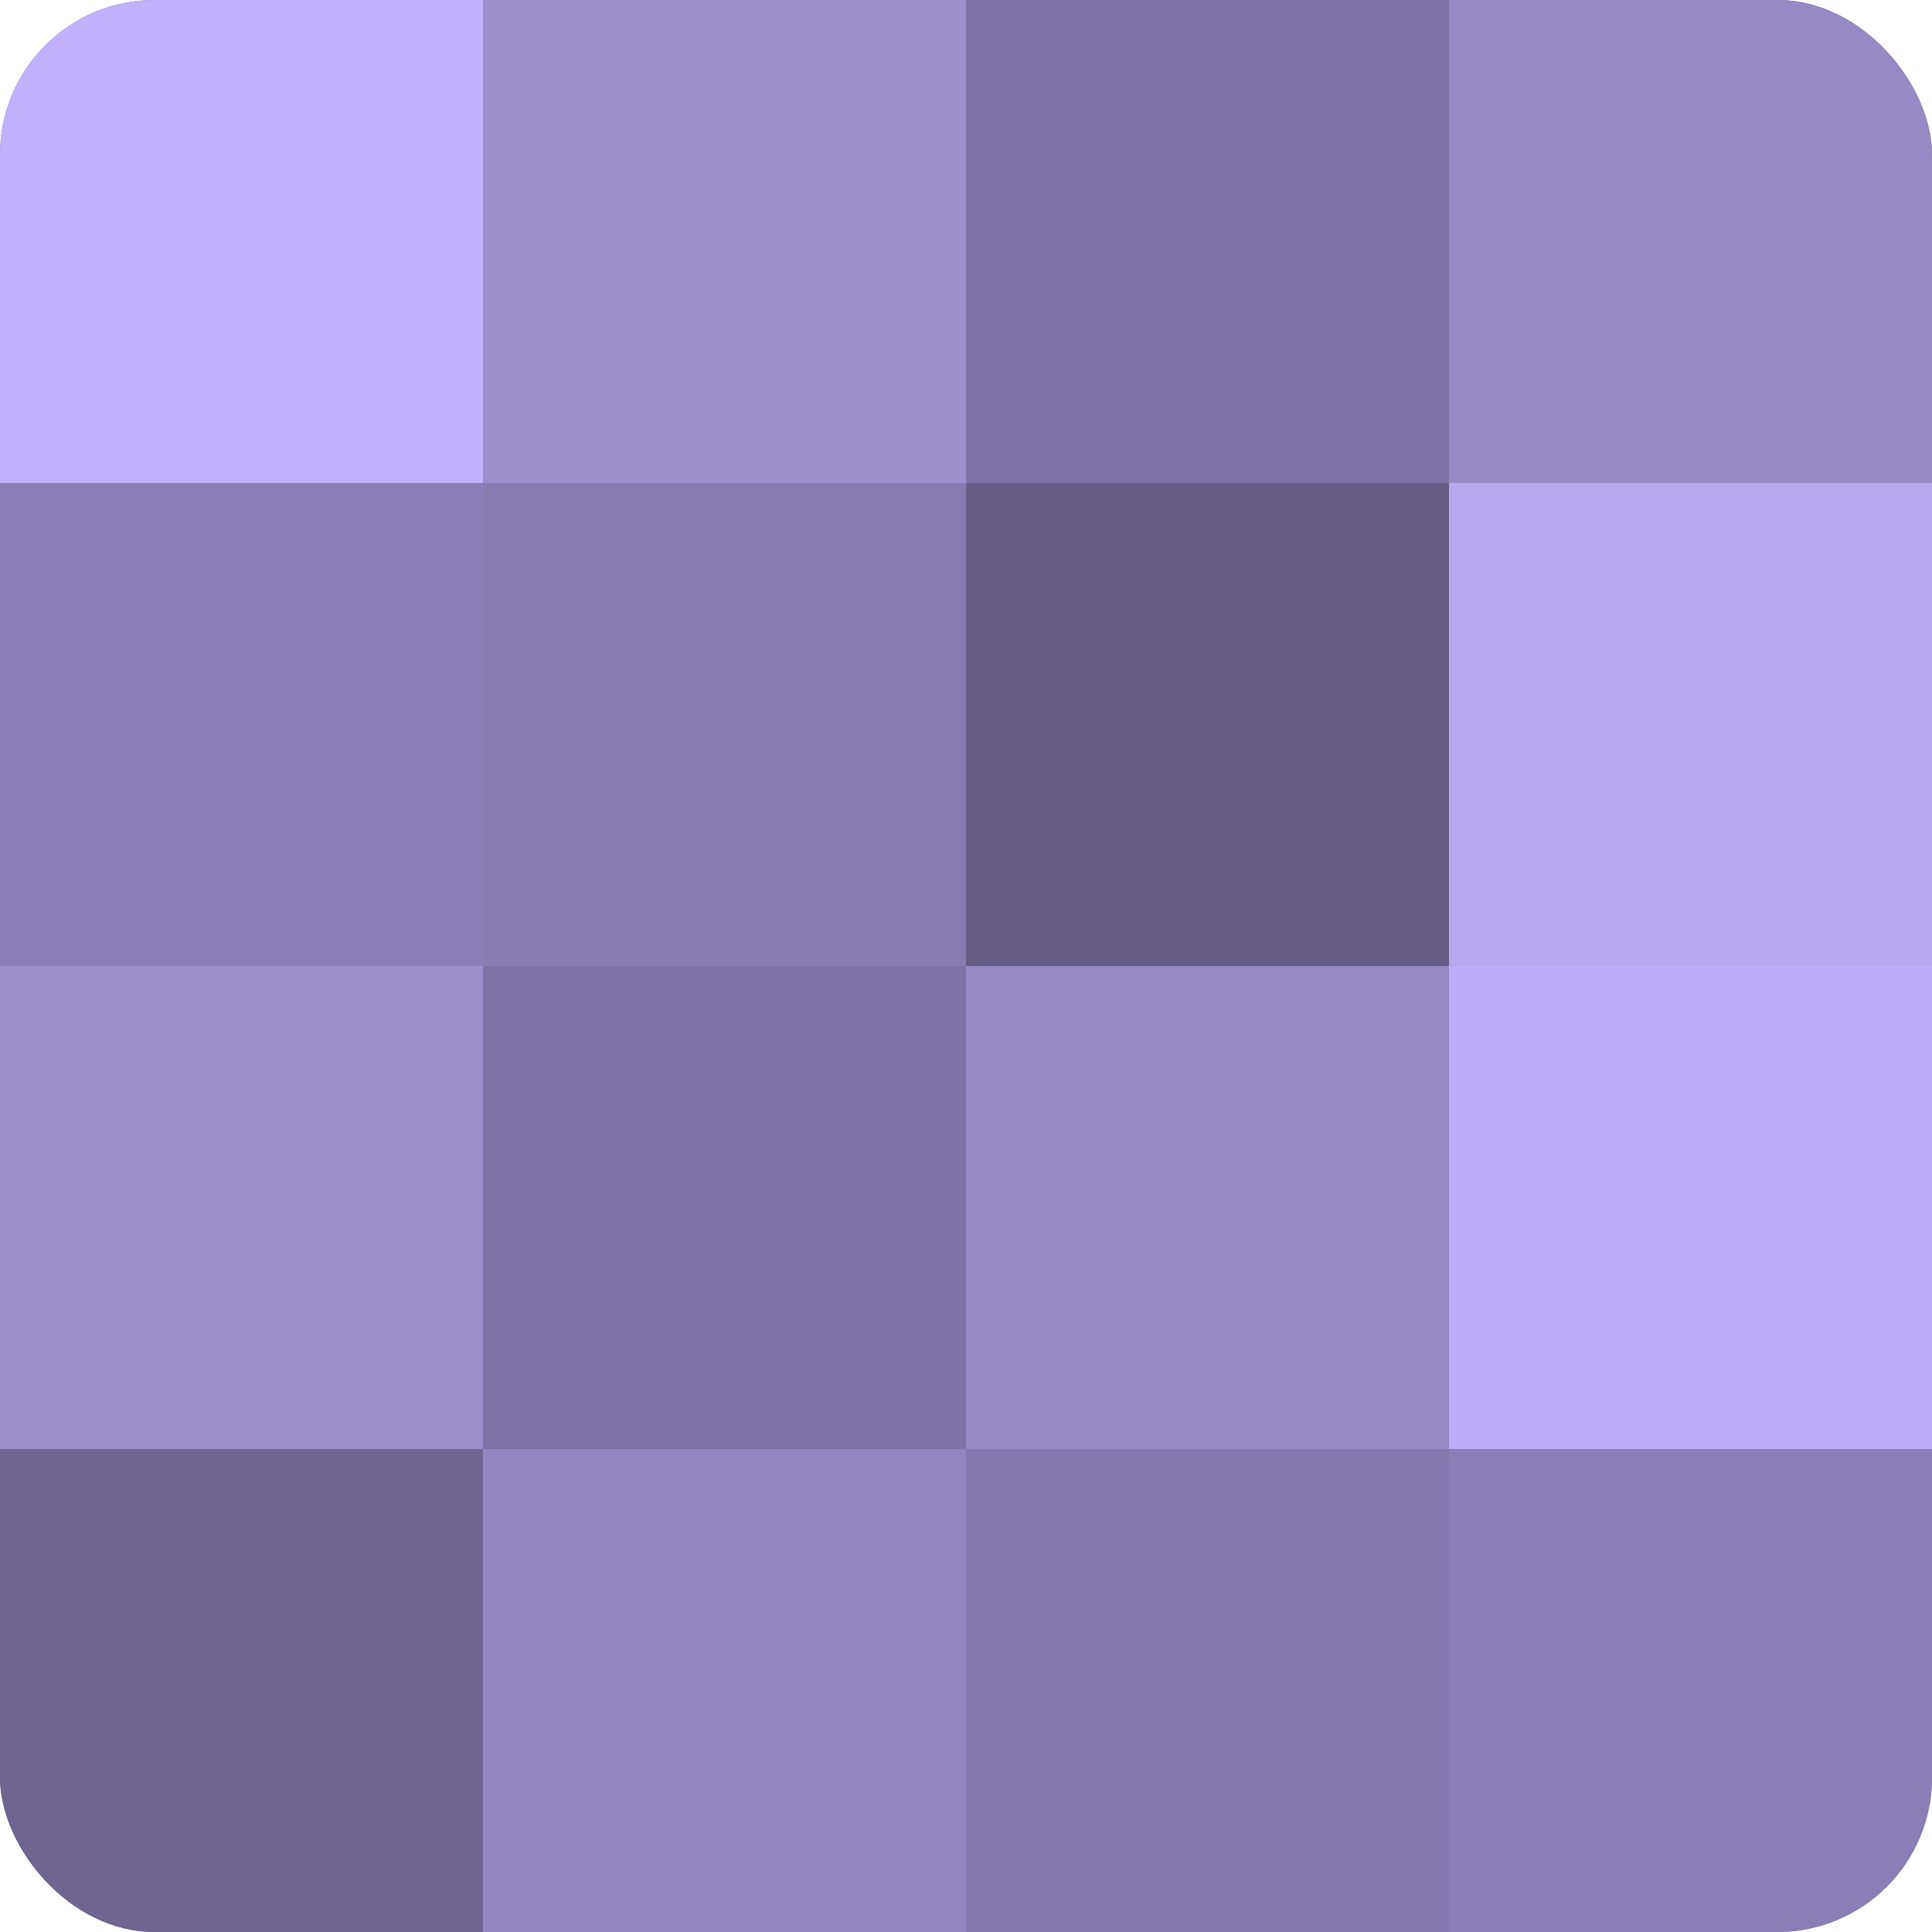
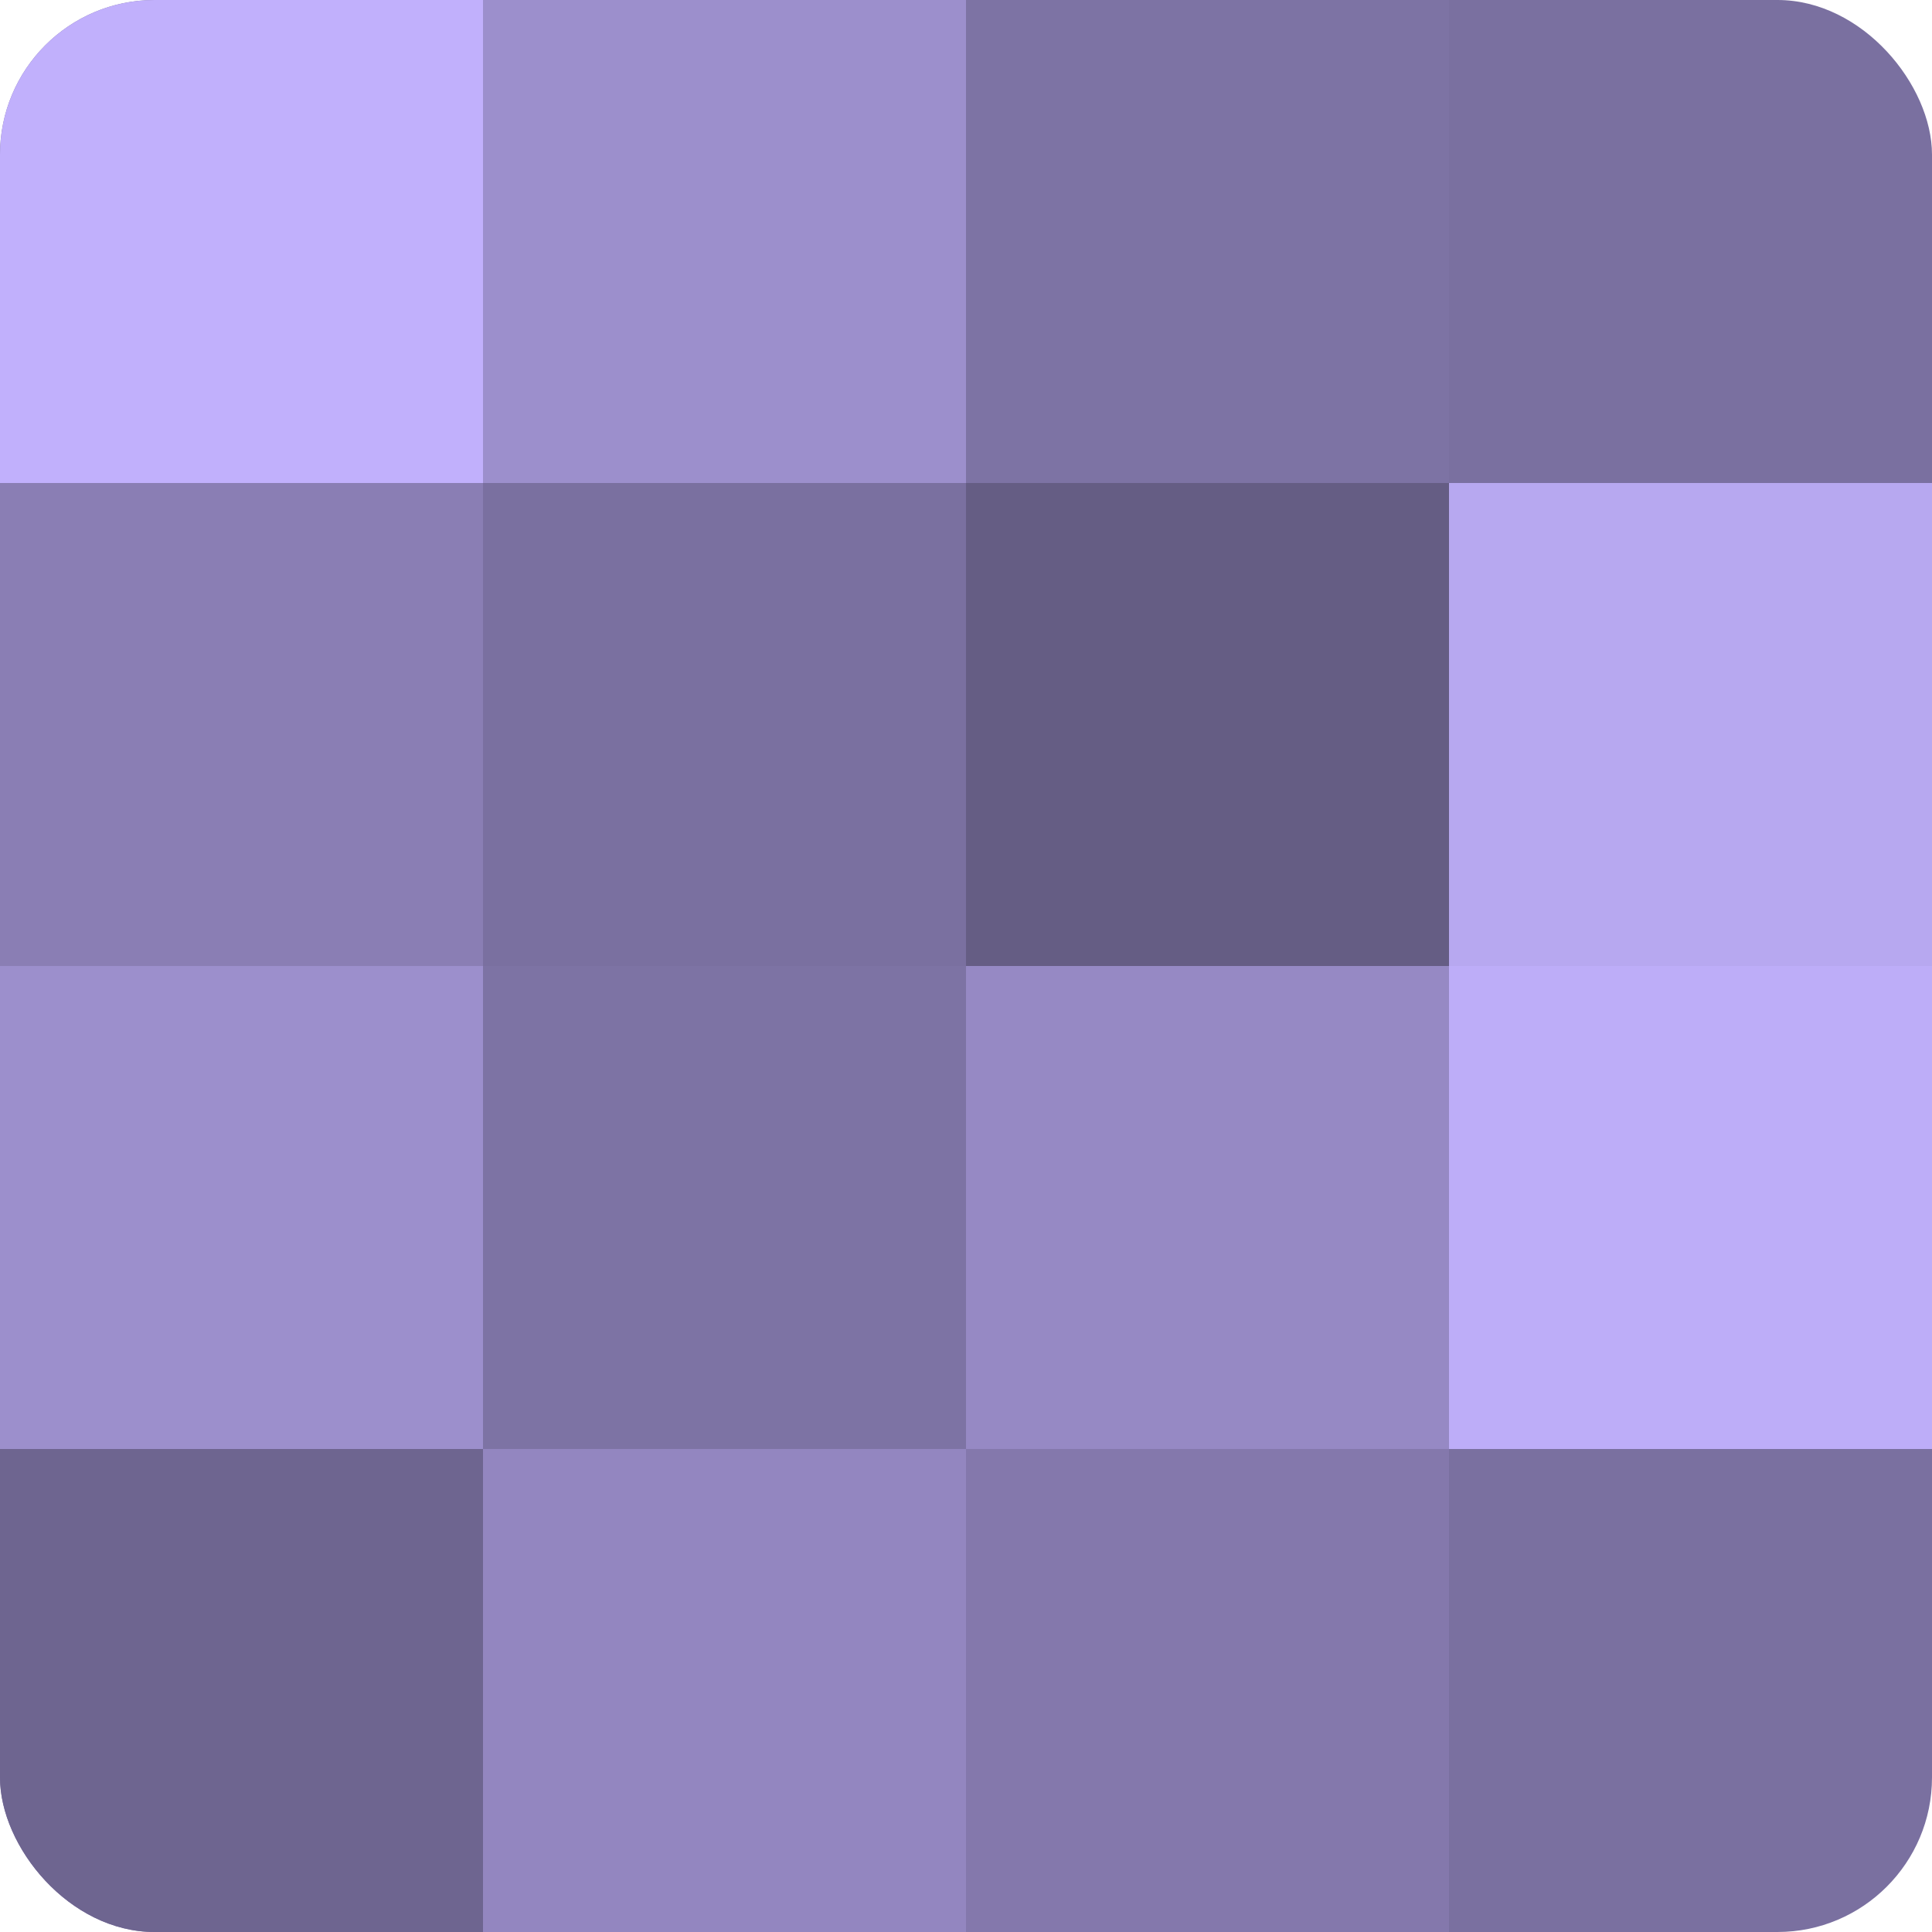
<svg xmlns="http://www.w3.org/2000/svg" width="60" height="60" viewBox="0 0 100 100" preserveAspectRatio="xMidYMid meet">
  <defs>
    <clipPath id="c" width="100" height="100">
      <rect width="100" height="100" rx="8" ry="8" />
    </clipPath>
  </defs>
  <g clip-path="url(#c)">
    <rect width="100" height="100" fill="#7a70a0" />
    <rect width="25" height="25" fill="#c1b0fc" />
    <rect y="25" width="25" height="25" fill="#8a7eb4" />
    <rect y="50" width="25" height="25" fill="#9c8fcc" />
    <rect y="75" width="25" height="25" fill="#6e6590" />
    <rect x="25" width="25" height="25" fill="#9c8fcc" />
-     <rect x="25" y="25" width="25" height="25" fill="#877bb0" />
    <rect x="25" y="50" width="25" height="25" fill="#7d73a4" />
    <rect x="25" y="75" width="25" height="25" fill="#9386c0" />
    <rect x="50" width="25" height="25" fill="#7d73a4" />
    <rect x="50" y="25" width="25" height="25" fill="#655d84" />
    <rect x="50" y="50" width="25" height="25" fill="#9689c4" />
    <rect x="50" y="75" width="25" height="25" fill="#8478ac" />
-     <rect x="75" width="25" height="25" fill="#9689c4" />
    <rect x="75" y="25" width="25" height="25" fill="#b7a8f0" />
    <rect x="75" y="50" width="25" height="25" fill="#bdadf8" />
-     <rect x="75" y="75" width="25" height="25" fill="#8a7eb4" />
  </g>
</svg>